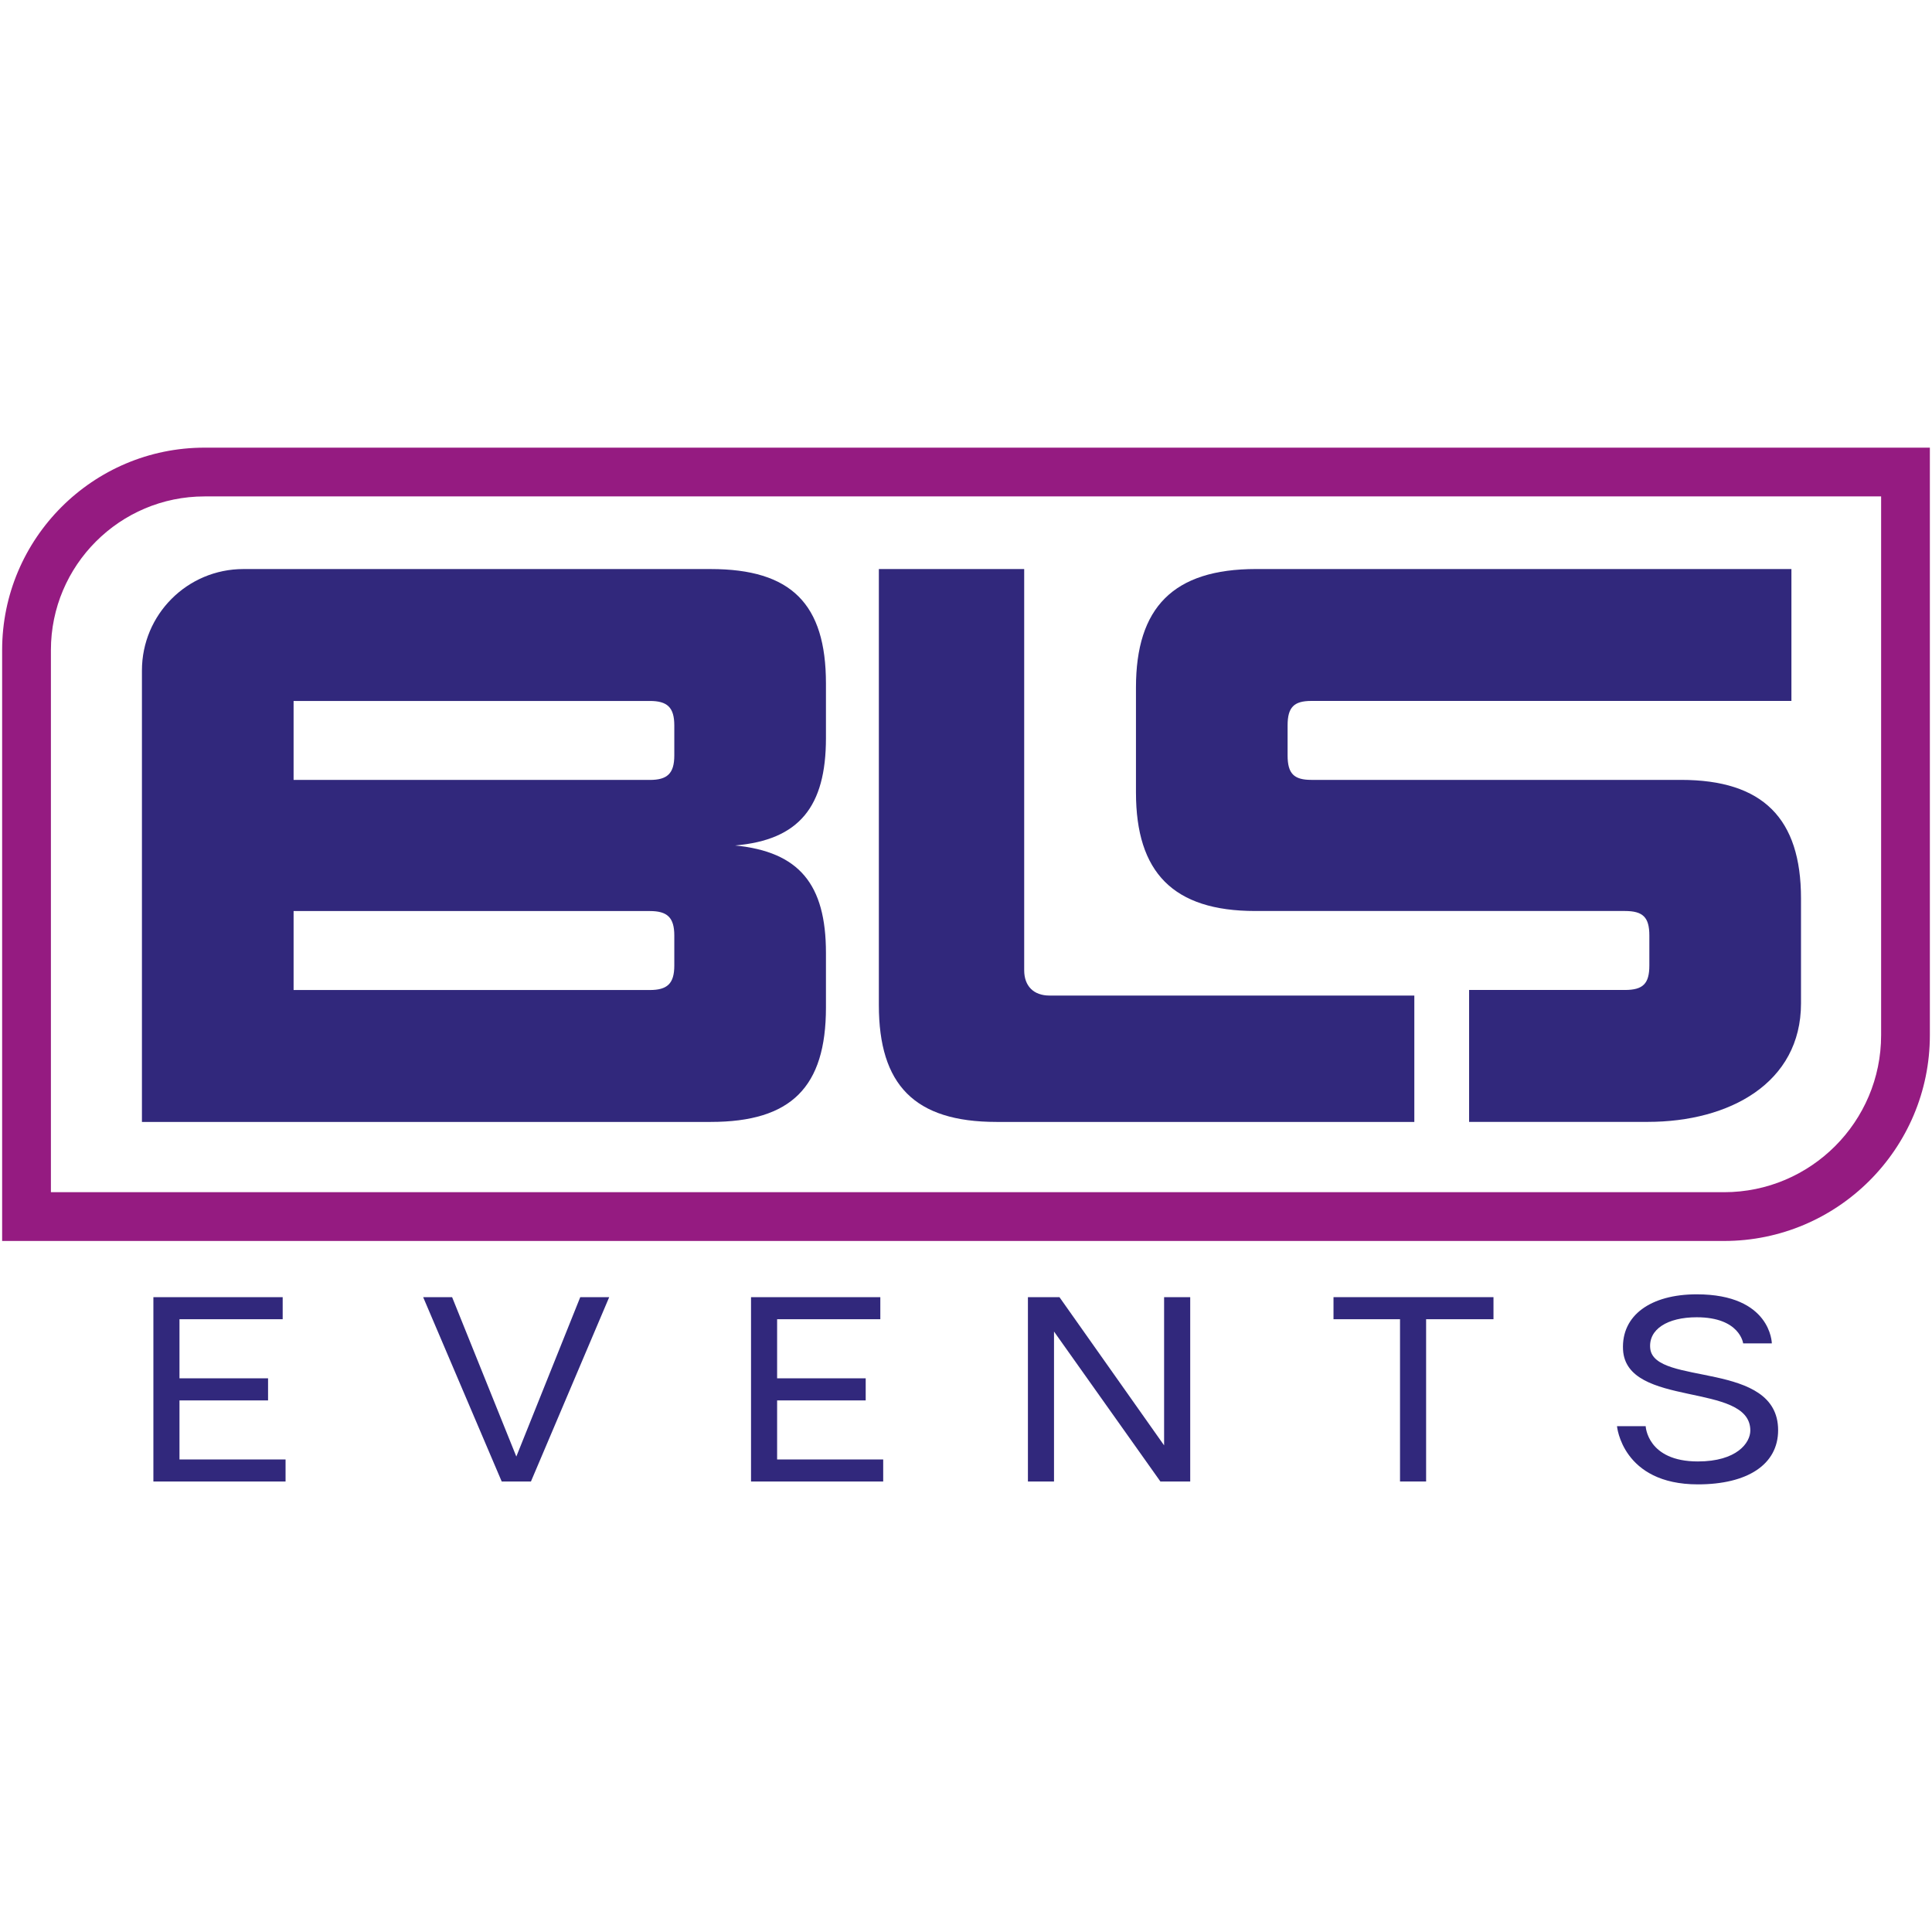
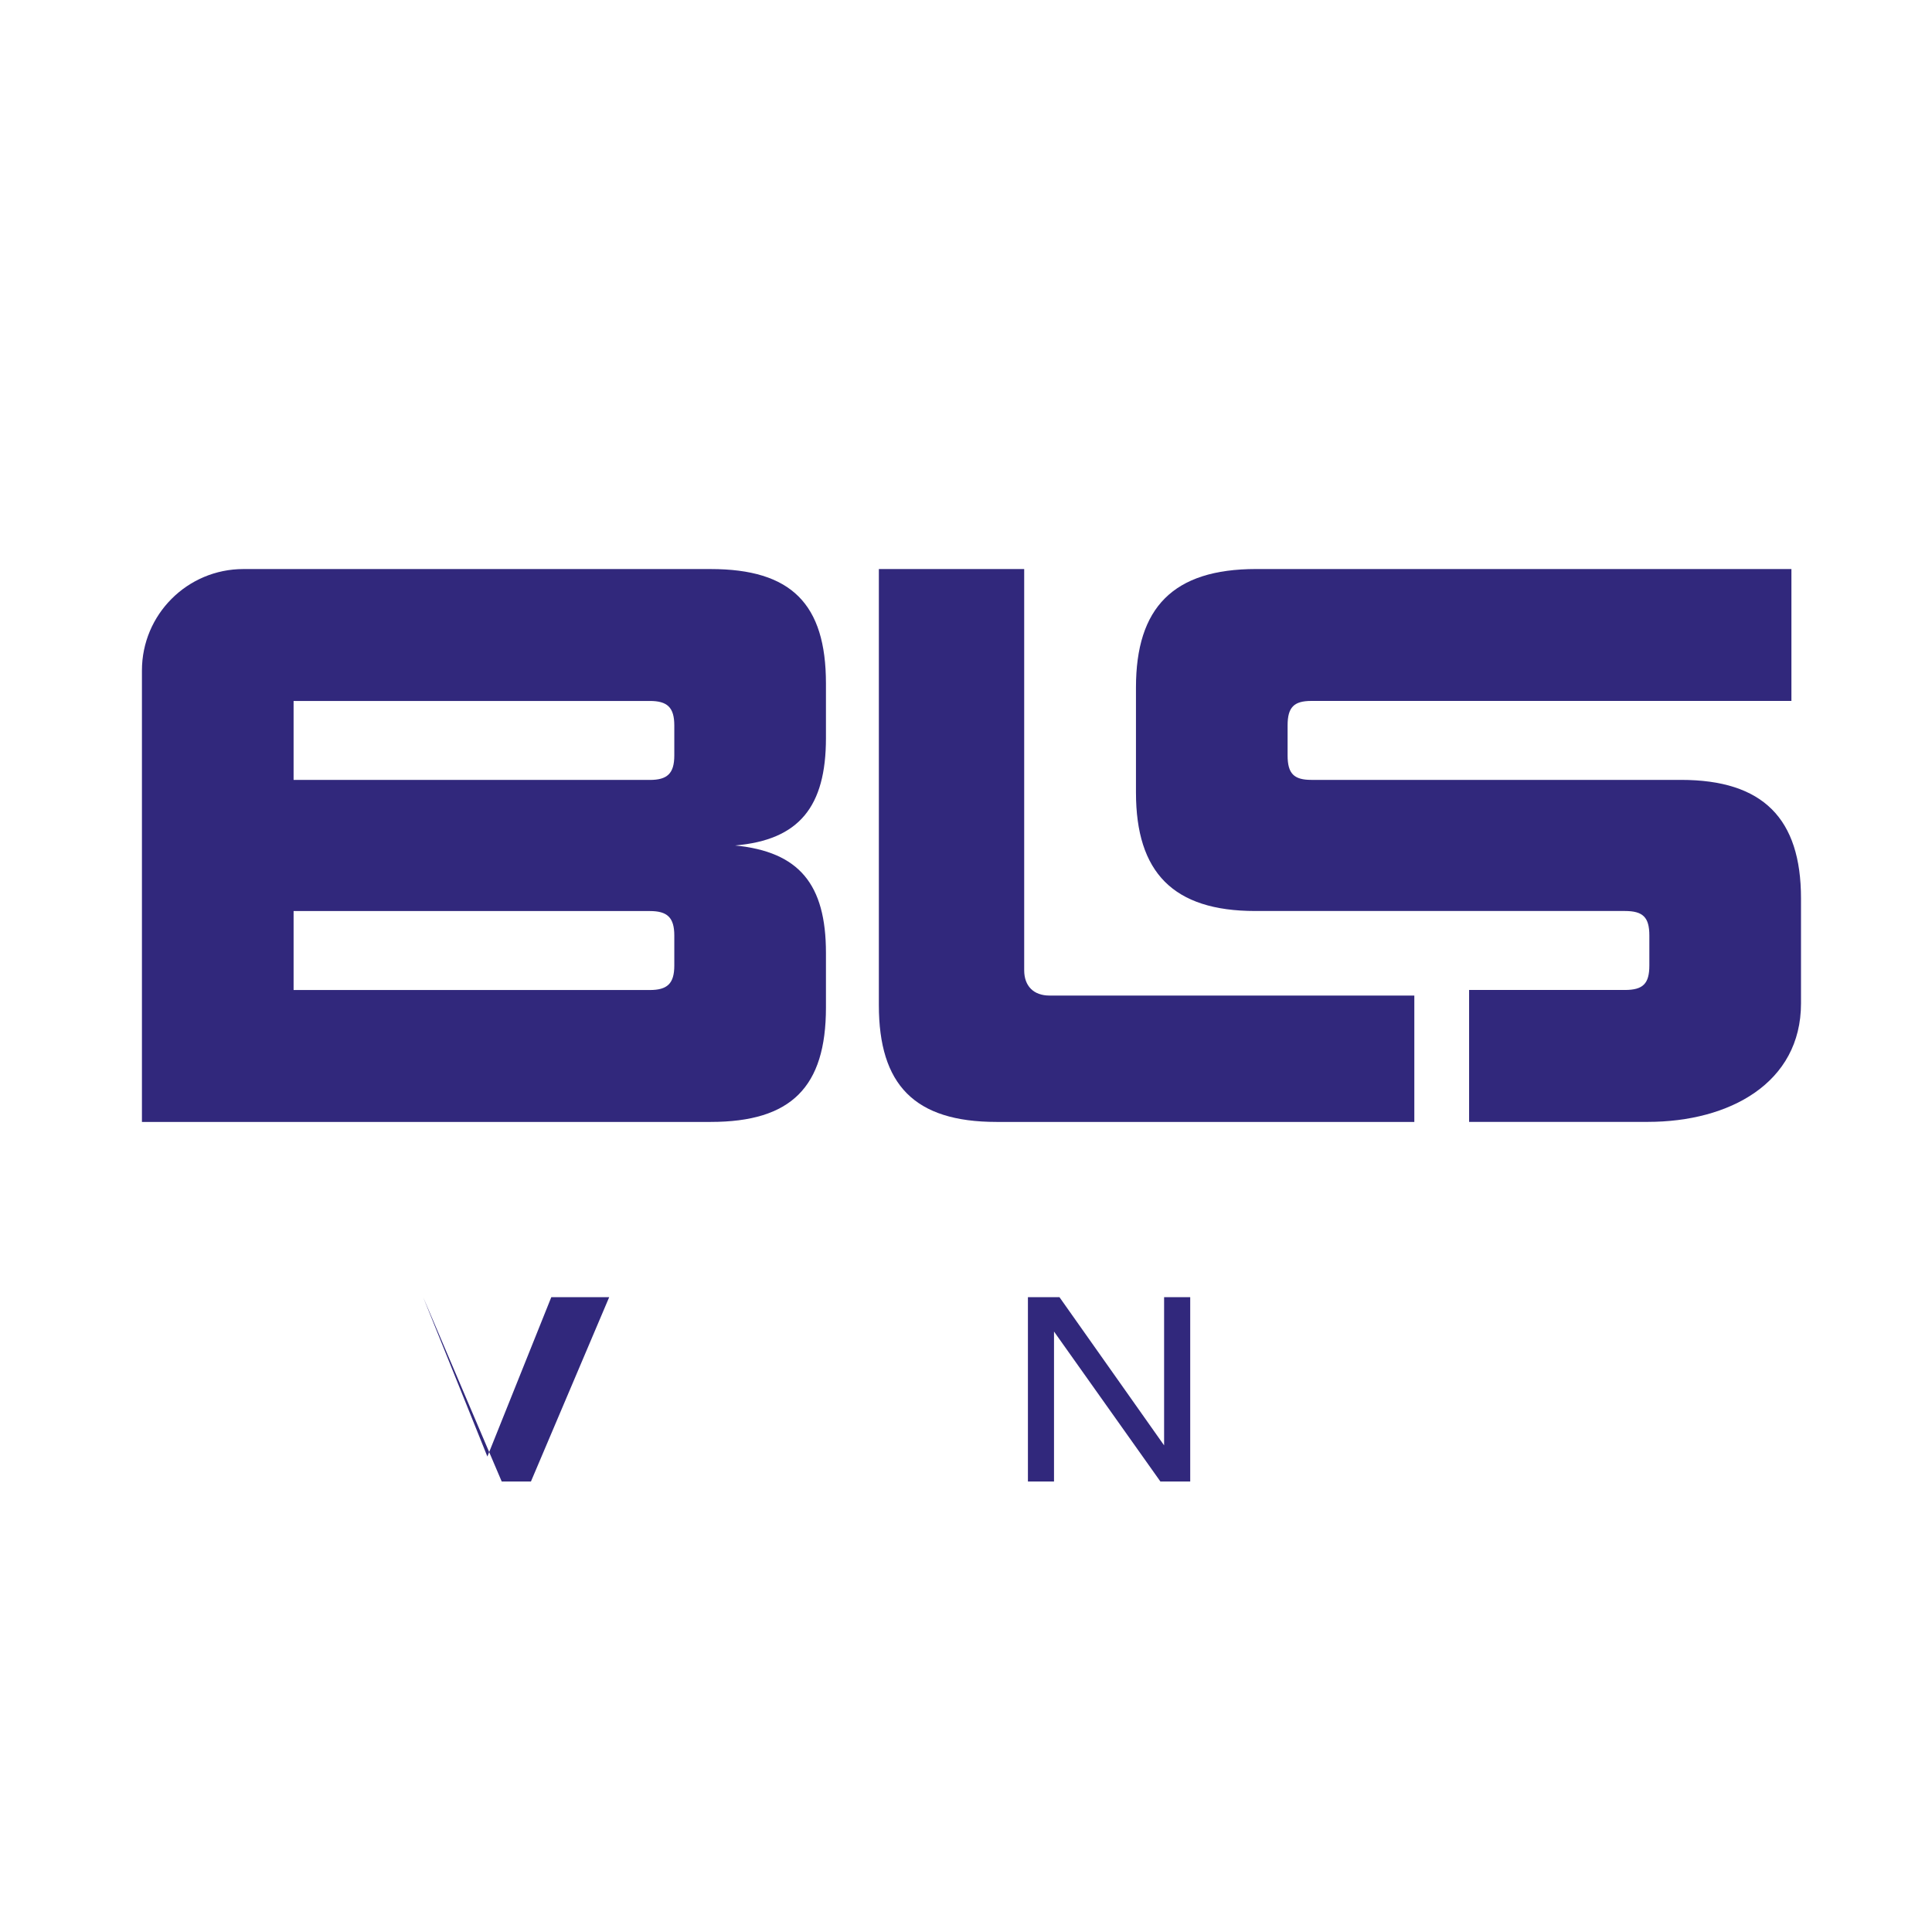
<svg xmlns="http://www.w3.org/2000/svg" id="Laag_1" data-name="Laag 1" viewBox="0 0 858.9 858.9">
  <defs>
    <style>
      .cls-1 {
        fill: #31287c;
      }

      .cls-1, .cls-2 {
        stroke-width: 0px;
      }

      .cls-2 {
        fill: #951b81;
      }
    </style>
  </defs>
-   <path class="cls-2" d="M766.48,551.69H.95v-262.69c0-49.62,40.37-89.99,89.99-89.99h767.01v261.21c0,50.44-41.03,91.47-91.47,91.47ZM22.63,530.01h743.85c38.49,0,69.8-31.31,69.8-69.79v-239.53H90.94c-37.67,0-68.31,30.65-68.31,68.32v241.01Z" />
  <path class="cls-1" d="M367.19,447.85c0,35.47-15.45,50.92-51.27,50.92H63.1v-200.68c0-24.92,20.2-45.11,45.11-45.11h207.71c35.82,0,51.27,15.45,51.27,50.91v24.23c0,30.55-11.94,45.3-40.38,47.75,28.44,2.81,40.38,17.21,40.38,47.76v24.23ZM299.77,335.84v-13.34c0-8.08-3.16-10.88-10.89-10.88h-158.36v35.11h158.36c7.73,0,10.89-2.81,10.89-10.88ZM130.52,440.13h158.36c7.73,0,10.89-2.81,10.89-10.88v-13.34c0-8.08-3.16-10.89-10.89-10.89h-158.36v35.12Z" />
  <path class="cls-1" d="M628.76,442.59v56.18h-185.73c-36.52,0-52.32-16.5-52.32-51.97v-193.83h64.61v178.38c0,7.02,4.22,11.24,11.24,11.24h162.2Z" />
  <path class="cls-1" d="M505.01,352.34v-46.7c0-35.47,16.5-52.67,53.38-52.67h238.01v58.64h-213.44c-7.72,0-10.54,2.81-10.54,10.88v13.34c0,8.08,2.81,10.88,10.54,10.88h164.33c36.52,0,53.37,17.21,53.37,52.67v46.7c0,35.46-31.91,52.67-68.08,52.67h-79.47v-58.64h69.25c8.08,0,10.88-2.81,10.88-10.88v-13.34c0-8.08-2.81-10.89-10.88-10.89h-164.33c-36.52,0-53.02-17.2-53.02-52.67Z" />
  <g>
-     <path class="cls-1" d="M126.95,648.81v9.82h-58.76v-81.95h57.48v9.81h-45.88v26.26h39.38v9.82h-39.38v26.25h47.16Z" />
-     <path class="cls-1" d="M270.83,576.67l-34.79,81.95h-13l-34.92-81.95h12.87l28.55,70.86,28.42-70.86h12.87Z" />
-     <path class="cls-1" d="M392.64,648.81v9.82h-58.76v-81.95h57.48v9.81h-45.88v26.26h39.38v9.82h-39.38v26.25h47.16Z" />
+     <path class="cls-1" d="M270.83,576.67l-34.79,81.95h-13l-34.92-81.95l28.55,70.86,28.42-70.86h12.87Z" />
    <path class="cls-1" d="M529.13,576.67v81.95h-13.26l-47.29-66.66v66.66h-11.6v-81.95h14.02l46.52,65.89v-65.89h11.6Z" />
-     <path class="cls-1" d="M663.95,586.48h-29.95v72.14h-11.6v-72.14h-29.57v-9.81h71.12v9.81Z" />
-     <path class="cls-1" d="M790.49,635.81c0,15.29-13.64,24.09-35.69,24.09-33.65,0-35.94-25.87-35.94-25.87h12.75s.64,15.68,23.2,15.68c17.33,0,23.32-8.28,23.32-13.76,0-21.8-55.19-9.82-56.59-35.94-.77-15.29,12.36-24.6,32.76-24.6,33.14,0,33.39,21.8,33.39,21.8h-12.75s-1.4-11.6-20.65-11.6c-13,0-21.54,5.36-20.65,13.89,1.79,16.82,56.85,5.1,56.85,36.33Z" />
  </g>
</svg>